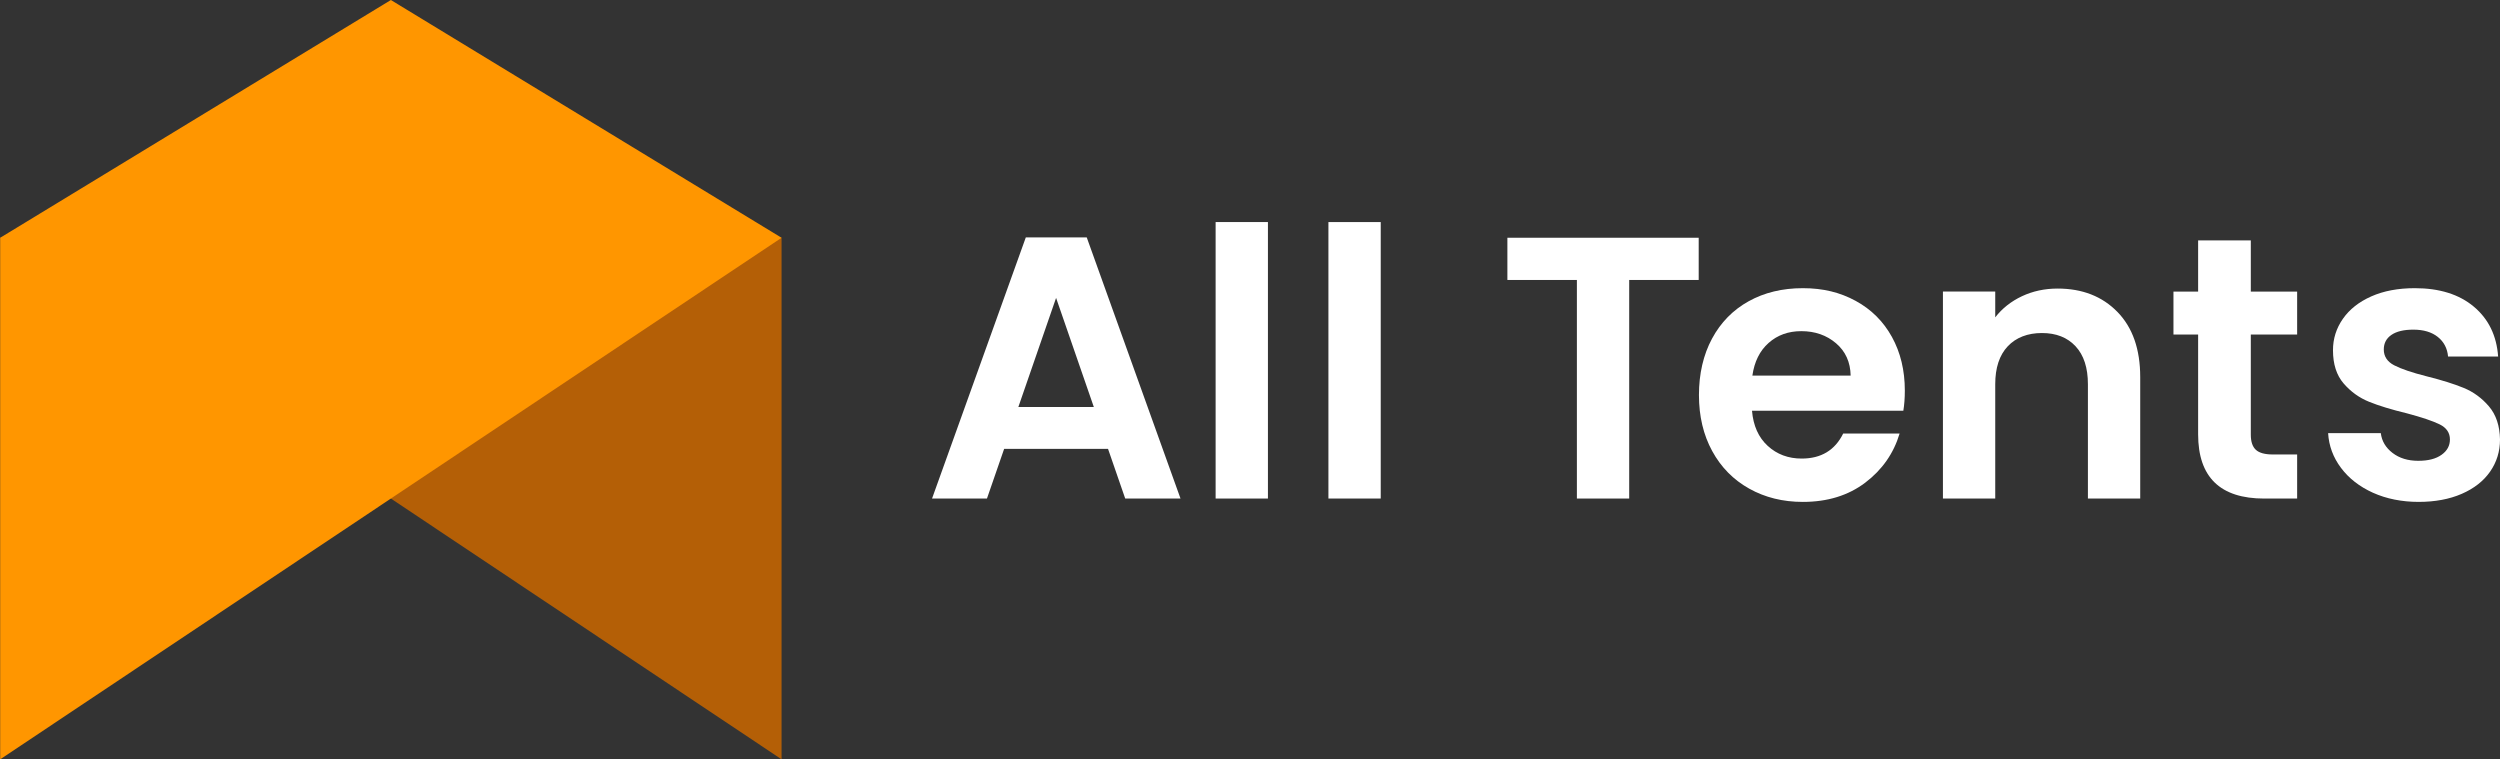
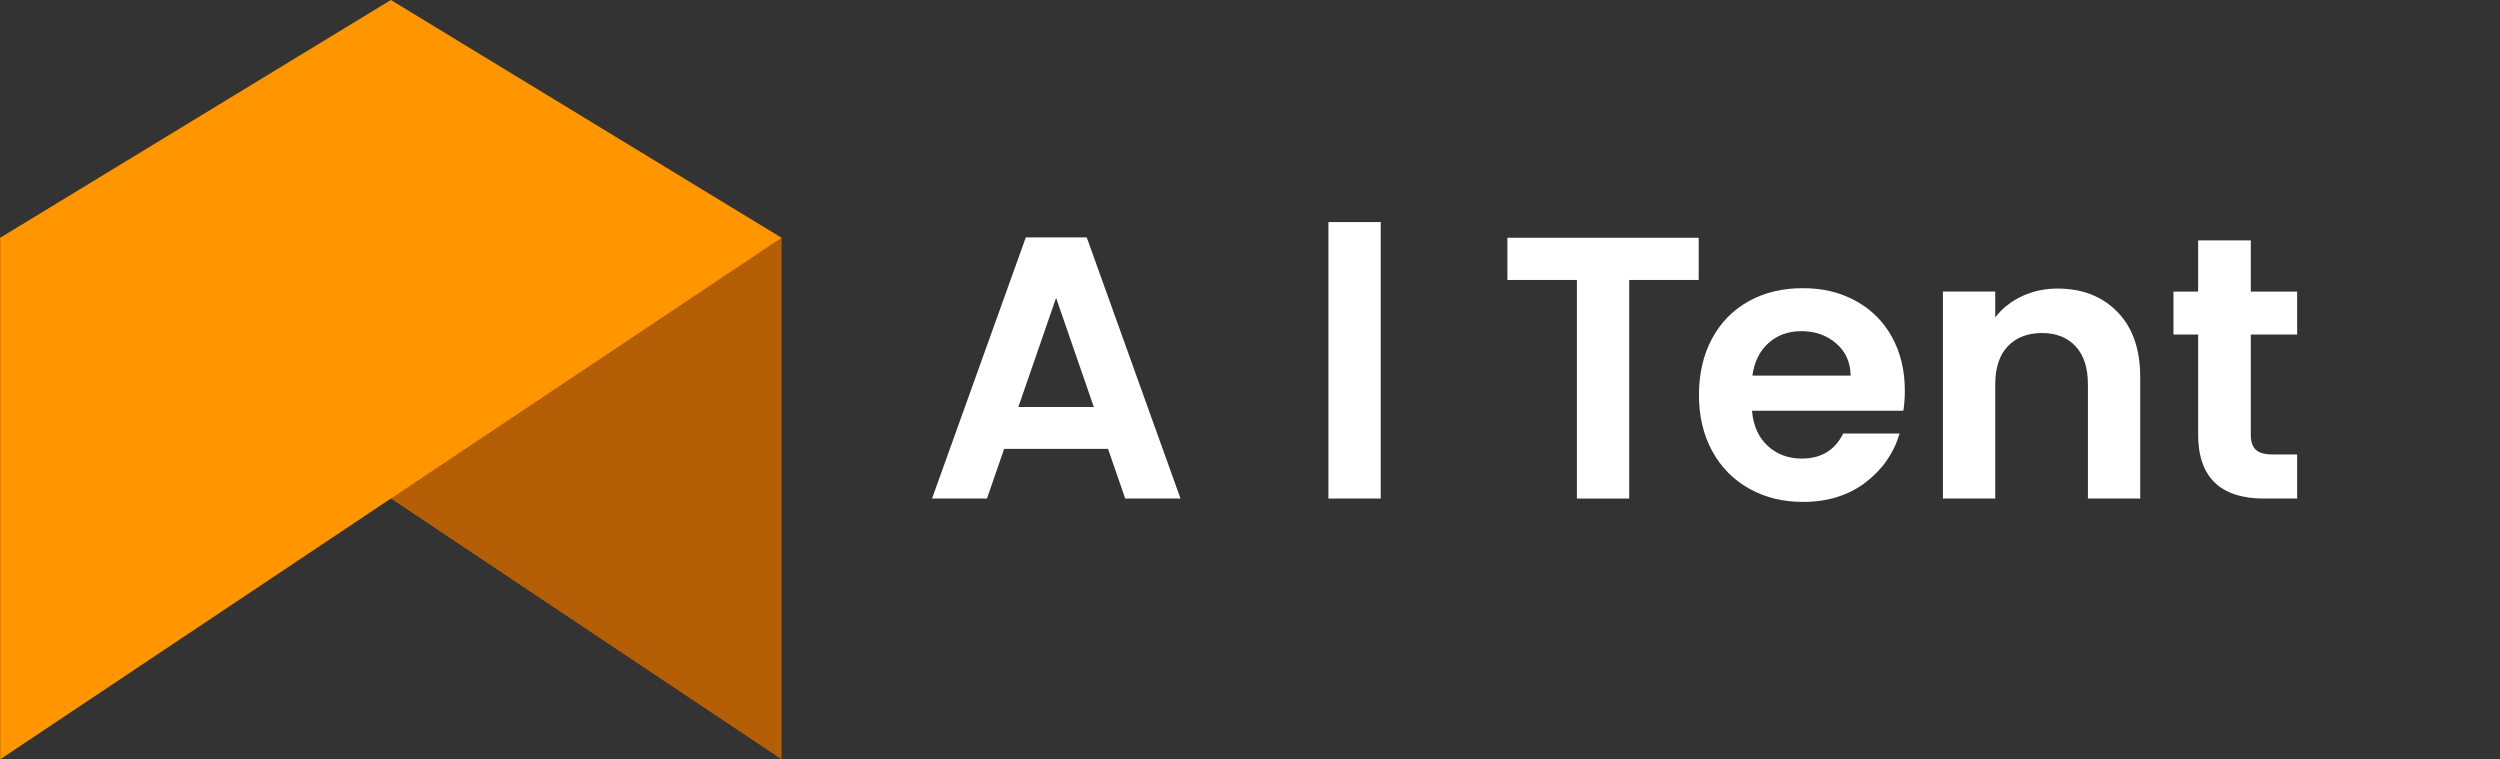
<svg xmlns="http://www.w3.org/2000/svg" viewBox="0 0 2799.82 850.39">
  <rect x="0" y="0" width="2799.82" height="850.39" fill="#333333" stroke="none" />
  <defs>
    <style>.cls-1{fill:#fff;}.cls-1,.cls-2,.cls-3{stroke-width:0px;}.cls-2{fill:#ff9600;}.cls-2,.cls-3{fill-rule:evenodd;}.cls-3{fill:#b45f06;}</style>
  </defs>
  <g id="US_Alltents.us__ohne_Claim_">
    <path class="cls-1" d="m1240.9,502.68h-116.33l-19.25,55.65h-61.51l105.03-292.5h68.21l105.03,292.5h-61.93l-19.25-55.65Zm-15.9-46.87l-42.26-122.19-42.26,122.19h84.53Z" />
-     <path class="cls-1" d="m1419.99,248.68v309.65h-58.58V248.68h58.58Z" />
    <path class="cls-1" d="m1546.32,248.68v309.65h-58.58V248.68h58.58Z" />
    <path class="cls-1" d="m1902.41,266.26v47.28h-77.83v244.79h-58.58v-244.79h-77.83v-47.28h214.25Z" />
-     <path class="cls-1" d="m2131.59,460h-169.47c1.39,16.74,7.25,29.85,17.58,39.33,10.32,9.49,23.01,14.23,38.08,14.23,21.76,0,37.24-9.34,46.45-28.04h63.19c-6.7,22.32-19.53,40.66-38.5,55.03-18.97,14.37-42.26,21.55-69.88,21.55-22.32,0-42.33-4.95-60.05-14.86-17.72-9.9-31.53-23.92-41.43-42.05-9.91-18.13-14.86-39.05-14.86-62.77s4.88-45.05,14.65-63.19c9.76-18.13,23.43-32.08,41.01-41.84,17.57-9.76,37.8-14.65,60.67-14.65s41.77,4.75,59.21,14.23c17.43,9.49,30.96,22.95,40.59,40.38,9.62,17.44,14.44,37.45,14.44,60.05,0,8.37-.56,15.9-1.67,22.6Zm-59-39.33c-.28-15.06-5.72-27.13-16.32-36.2-10.6-9.06-23.58-13.6-38.92-13.6-14.51,0-26.71,4.39-36.61,13.18-9.91,8.79-15.97,20.99-18.2,36.61h110.05Z" />
+     <path class="cls-1" d="m2131.59,460h-169.47c1.39,16.74,7.25,29.85,17.58,39.33,10.32,9.49,23.01,14.23,38.08,14.23,21.76,0,37.24-9.34,46.45-28.04h63.19c-6.7,22.32-19.53,40.66-38.5,55.03-18.97,14.37-42.26,21.55-69.88,21.55-22.32,0-42.33-4.95-60.05-14.86-17.72-9.9-31.53-23.92-41.43-42.05-9.91-18.13-14.86-39.05-14.86-62.77s4.88-45.05,14.65-63.19c9.76-18.13,23.43-32.08,41.01-41.84,17.57-9.76,37.8-14.65,60.67-14.65s41.77,4.75,59.21,14.23c17.43,9.49,30.96,22.95,40.59,40.38,9.62,17.44,14.44,37.45,14.44,60.05,0,8.37-.56,15.9-1.67,22.6m-59-39.33c-.28-15.06-5.72-27.13-16.32-36.2-10.6-9.06-23.58-13.6-38.92-13.6-14.51,0-26.71,4.39-36.61,13.18-9.91,8.79-15.97,20.99-18.2,36.61h110.05Z" />
    <path class="cls-1" d="m2371.36,349.32c17.01,17.44,25.53,41.78,25.53,73.02v136h-58.58v-128.05c0-18.41-4.6-32.57-13.81-42.47-9.21-9.9-21.76-14.85-37.66-14.85s-28.95,4.96-38.29,14.85c-9.35,9.91-14.02,24.06-14.02,42.47v128.05h-58.58v-231.82h58.58v28.87c7.81-10.04,17.78-17.92,29.92-23.64,12.14-5.71,25.45-8.58,39.96-8.58,27.62,0,49.93,8.72,66.95,26.15Z" />
    <path class="cls-1" d="m2520.74,374.64v112.15c0,7.81,1.88,13.46,5.65,16.95,3.77,3.49,10.11,5.23,19.04,5.23h27.2v49.38h-36.82c-49.38,0-74.07-23.99-74.07-71.97v-111.73h-27.62v-48.12h27.62v-57.33h59v57.33h51.89v48.12h-51.89Z" />
-     <path class="cls-1" d="m2657.55,551.85c-15.06-6.83-26.99-16.11-35.78-27.83-8.79-11.72-13.6-24.69-14.44-38.92h59c1.11,8.93,5.5,16.32,13.18,22.18,7.67,5.86,17.22,8.79,28.66,8.79s19.88-2.23,26.15-6.69c6.28-4.46,9.42-10.18,9.42-17.16,0-7.53-3.84-13.18-11.51-16.95-7.68-3.77-19.88-7.88-36.61-12.34-17.3-4.18-31.46-8.51-42.47-12.97-11.02-4.46-20.5-11.3-28.45-20.5-7.95-9.21-11.93-21.62-11.93-37.24,0-12.83,3.69-24.54,11.09-35.15,7.39-10.6,17.99-18.97,31.8-25.11,13.81-6.13,30.06-9.21,48.75-9.21,27.62,0,49.65,6.9,66.11,20.71,16.46,13.81,25.53,32.43,27.2,55.86h-56.07c-.84-9.21-4.67-16.53-11.51-21.97-6.84-5.44-15.97-8.16-27.41-8.16-10.61,0-18.77,1.96-24.48,5.86-5.72,3.91-8.58,9.35-8.58,16.32,0,7.81,3.9,13.74,11.72,17.78,7.81,4.05,19.94,8.16,36.41,12.34,16.74,4.18,30.55,8.51,41.43,12.97,10.88,4.47,20.29,11.37,28.25,20.71,7.95,9.35,12.06,21.69,12.34,37.03,0,13.39-3.7,25.39-11.09,35.99-7.39,10.6-17.99,18.9-31.8,24.9-13.81,6-29.92,9-48.33,9s-35.99-3.42-51.05-10.25Z" />
  </g>
  <g id="Icon_Logo">
    <path class="cls-3" d="m875.29,266.28v584.11L.2,266.28h875.09Z" />
    <polygon class="cls-2" points="437.75 0 .2 266.28 .2 850.39 875.29 266.28 437.75 0" />
  </g>
</svg>